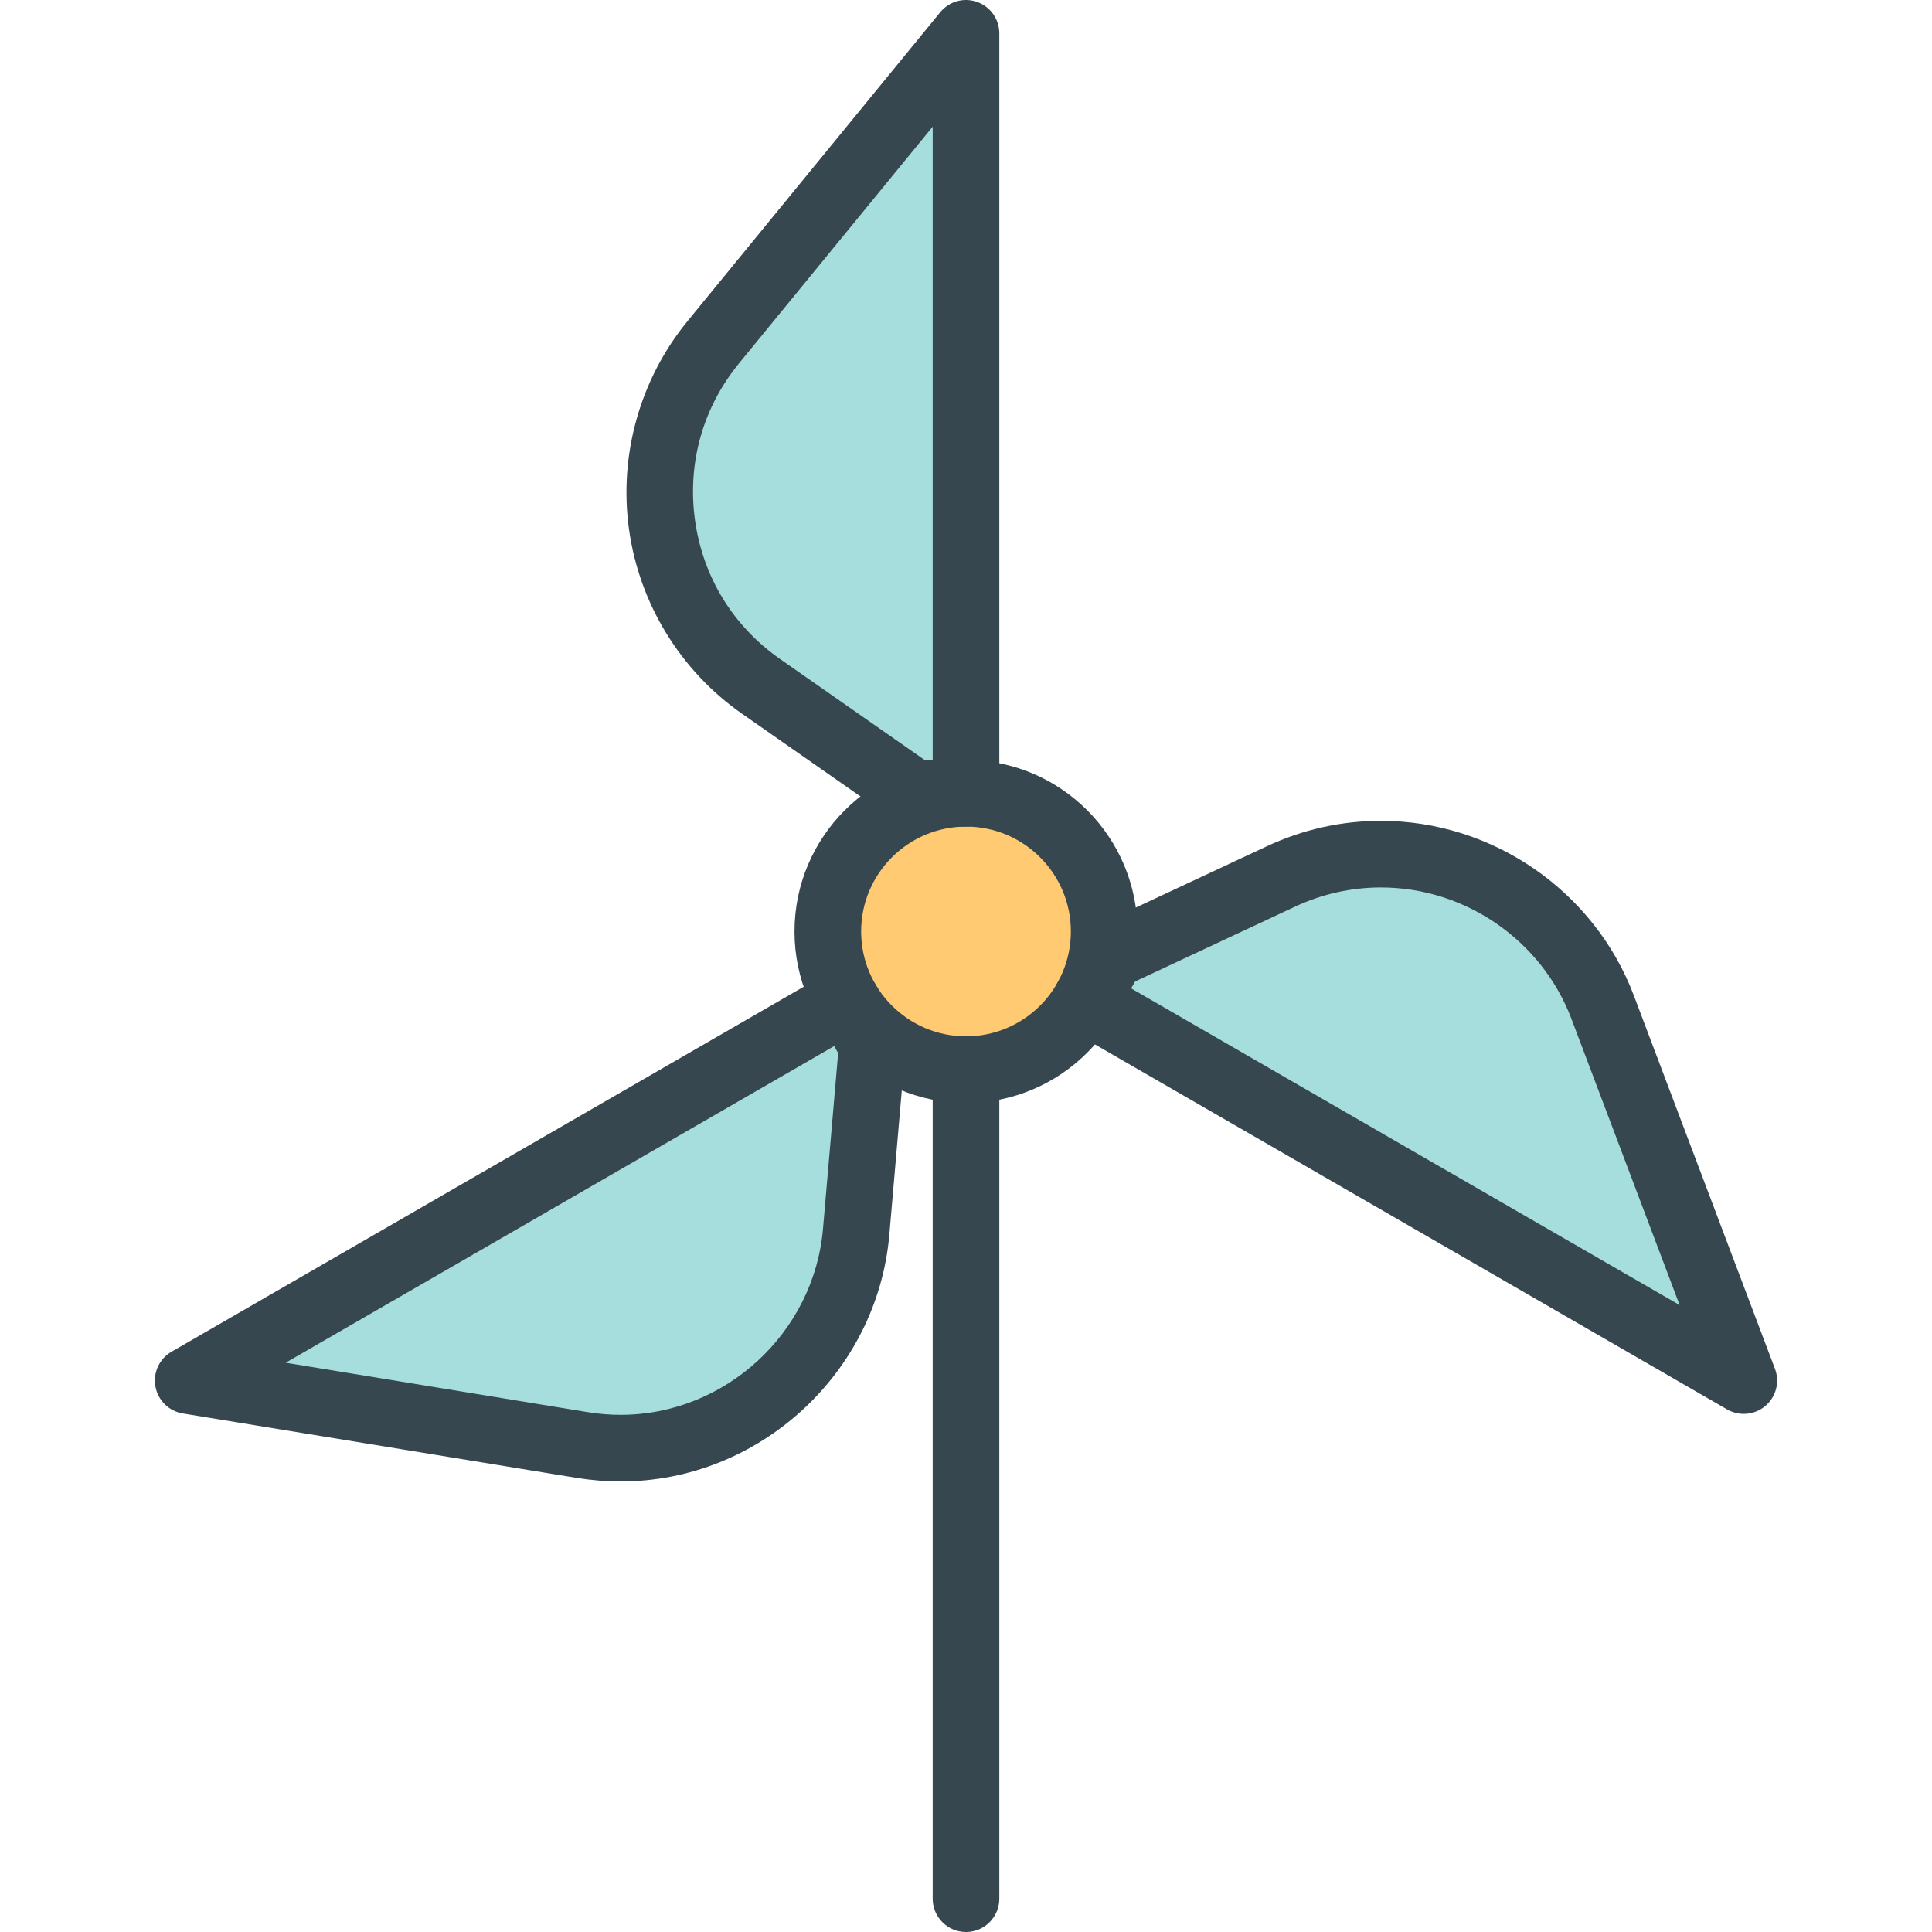
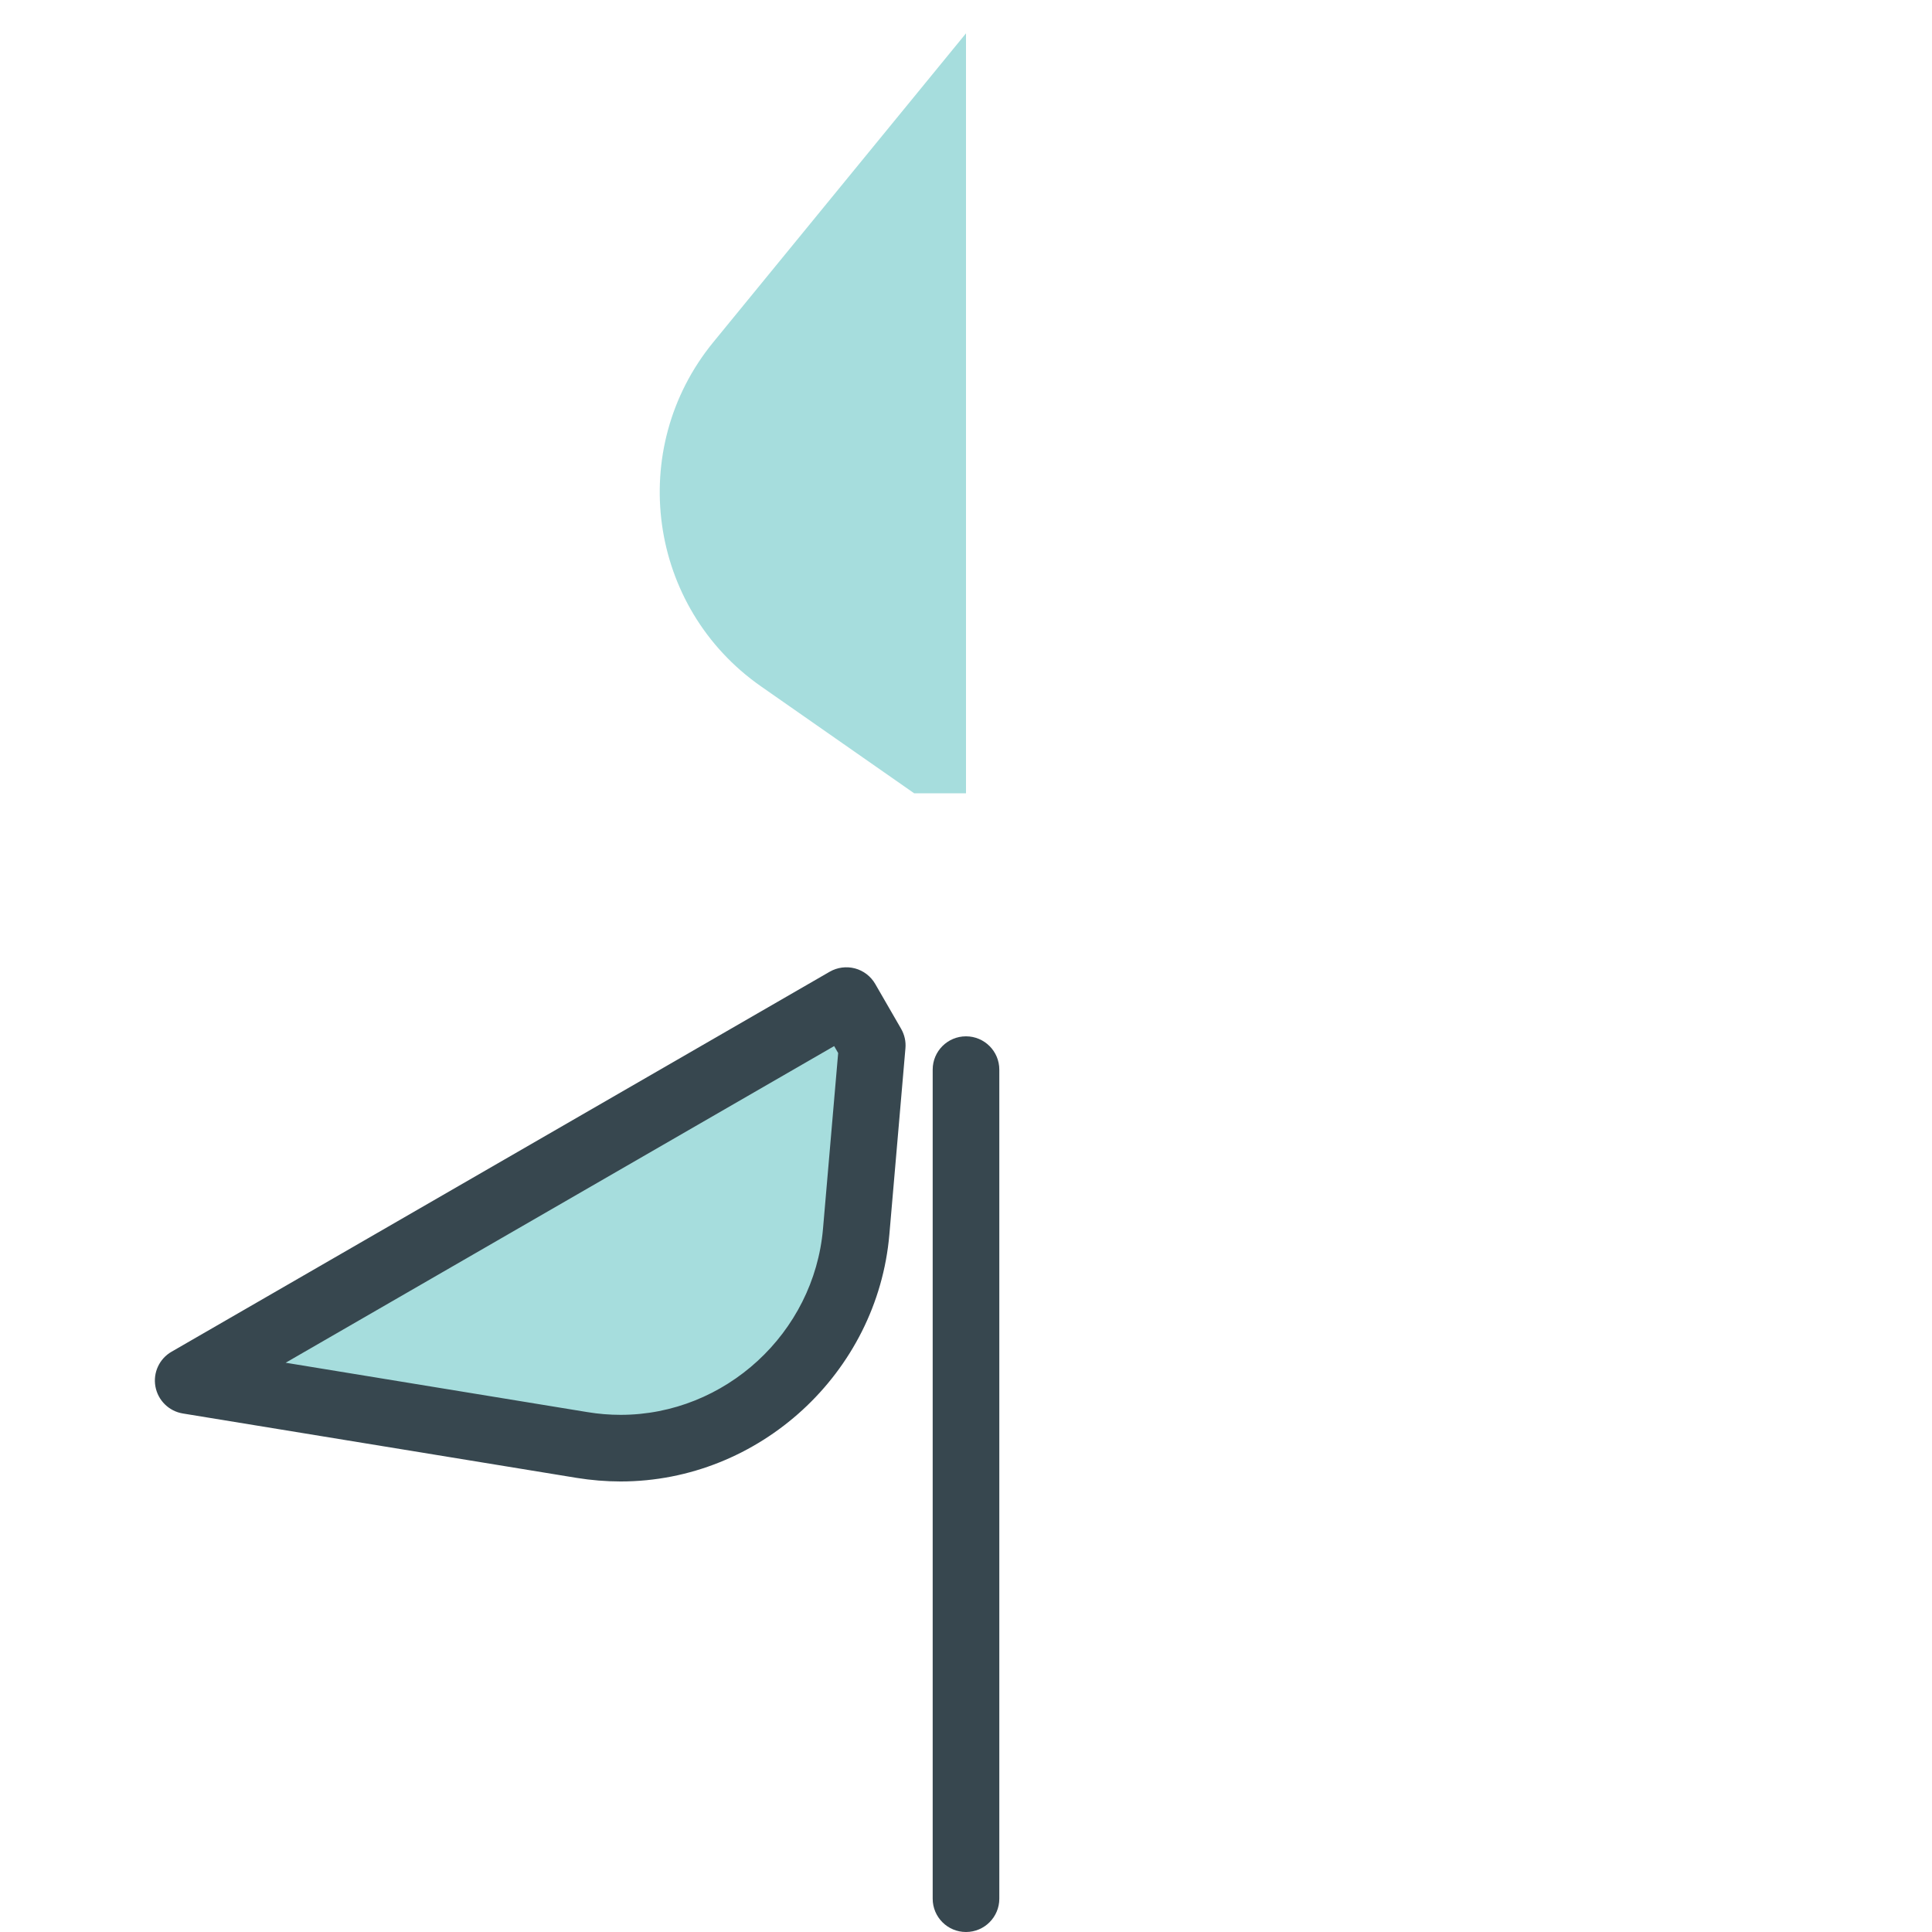
<svg xmlns="http://www.w3.org/2000/svg" height="800px" width="800px" version="1.1" id="windmill" viewBox="0 0 848.07 1010.003" enable-background="new 0 0 848.07 1010.003" xml:space="preserve">
  <g id="windmill-windmill">
    <g>
      <path fill="#37474F" d="M424.035,1010.003c-9.625,0-17.414-7.789-17.414-17.414V559.181    c0-9.625,7.789-17.414,17.414-17.414c9.608,0,17.414,7.789,17.414,17.414v433.408    C441.449,1002.214,433.643,1010.003,424.035,1010.003L424.035,1010.003z" />
    </g>
    <g>
-       <path fill="#FFCA72" d="M496.275,486.957c0,39.879-32.345,72.224-72.24,72.224s-72.24-32.345-72.24-72.224    c0-39.879,32.345-72.24,72.24-72.24S496.275,447.078,496.275,486.957z" />
-       <path fill="#37474F" d="M424.035,576.595c-49.435,0-89.654-40.201-89.654-89.638c0-49.436,40.219-89.654,89.654-89.654    s89.654,40.219,89.654,89.654C513.689,536.394,473.471,576.595,424.035,576.595L424.035,576.595z M424.035,432.131    c-30.236,0-54.826,24.59-54.826,54.826c0,30.236,24.59,54.809,54.826,54.809    c30.236,0,54.826-24.573,54.826-54.809C478.861,456.721,454.271,432.131,424.035,432.131L424.035,432.131z" />
+       </g>
+     <g>
+       <path fill="#A6DDDD" d="M424.035,414.717h-27.09l-80.097-55.915c-59.095-41.273-70.574-124.107-24.931-179.903    L424.035,17.429V414.717z" />
    </g>
    <g>
-       <path fill="#A6DDDD" d="M424.035,414.717h-27.09l-80.097-55.915c-59.095-41.273-70.574-124.107-24.931-179.903    L424.035,17.429V414.717z" />
-       <path fill="#37474F" d="M424.035,432.131h-27.09c-3.571,0-7.058-1.089-9.965-3.13l-80.097-55.914    c-32.141-22.448-53.653-57.582-59.027-96.406c-5.374-38.824,5.765-78.481,30.593-108.803L410.55,6.41    c4.676-5.714,12.414-7.891,19.335-5.374c6.939,2.466,11.565,9.03,11.565,16.393v397.288    C441.449,424.342,433.643,432.131,424.035,432.131L424.035,432.131z M402.421,397.303h4.201V66.218L305.403,189.918    c-18.979,23.195-27.158,52.31-23.043,81.984c4.116,29.675,19.897,55.473,44.47,72.614L402.421,397.303    L402.421,397.303z" />
-     </g>
-     <g>
-       <path fill="#A6DDDD" d="M486.582,523.061l13.537-23.435l88.515-41.408c65.285-30.509,142.763,0.952,168.237,68.346    l73.772,195.158L486.582,523.061z" />
-       <path fill="#37474F" d="M830.642,739.136c-2.993,0-5.986-0.748-8.707-2.312L477.875,538.162    c-8.332-4.829-11.189-15.475-6.377-23.791l13.537-23.451c1.785-3.095,4.473-5.561,7.703-7.074l88.516-41.409    c18.927-8.843,39.027-13.316,59.724-13.316c58.415,0,111.54,36.699,132.185,91.305l73.77,195.141    c2.619,6.904,0.613,14.659-4.999,19.42C838.703,737.741,834.689,739.136,830.642,739.136L830.642,739.136z     M510.356,516.701l286.751,165.568L740.58,532.72c-15.543-41.137-55.574-68.771-99.603-68.771    c-15.56,0-30.695,3.384-44.98,10.051l-83.533,39.079L510.356,516.701L510.356,516.701z" />
-     </g>
+       </g>
    <g>
      <path fill="#A6DDDD" d="M361.488,523.061l13.537,23.468l-8.401,97.341c-6.191,71.798-72.189,123.155-143.325,111.524    L17.411,721.722L361.488,523.061z" />
      <path fill="#37474F" d="M243.468,774.474c-7.636,0-15.373-0.646-22.975-1.871L14.605,738.931    c-7.261-1.19-12.993-6.836-14.319-14.08c-1.326-7.244,2.041-14.523,8.418-18.196l344.077-198.661    c3.996-2.296,8.758-2.908,13.213-1.734c4.455,1.19,8.265,4.115,10.578,8.111l13.537,23.451    c1.786,3.096,2.585,6.666,2.262,10.203l-8.401,97.342C377.728,717.777,316.014,774.474,243.468,774.474    L243.468,774.474z M68.377,712.403l157.746,25.815c5.748,0.951,11.581,1.428,17.346,1.428    c54.623,0,101.099-42.719,105.81-97.273l7.925-91.864l-2.092-3.64L68.377,712.403L68.377,712.403z" />
    </g>
  </g>
</svg>